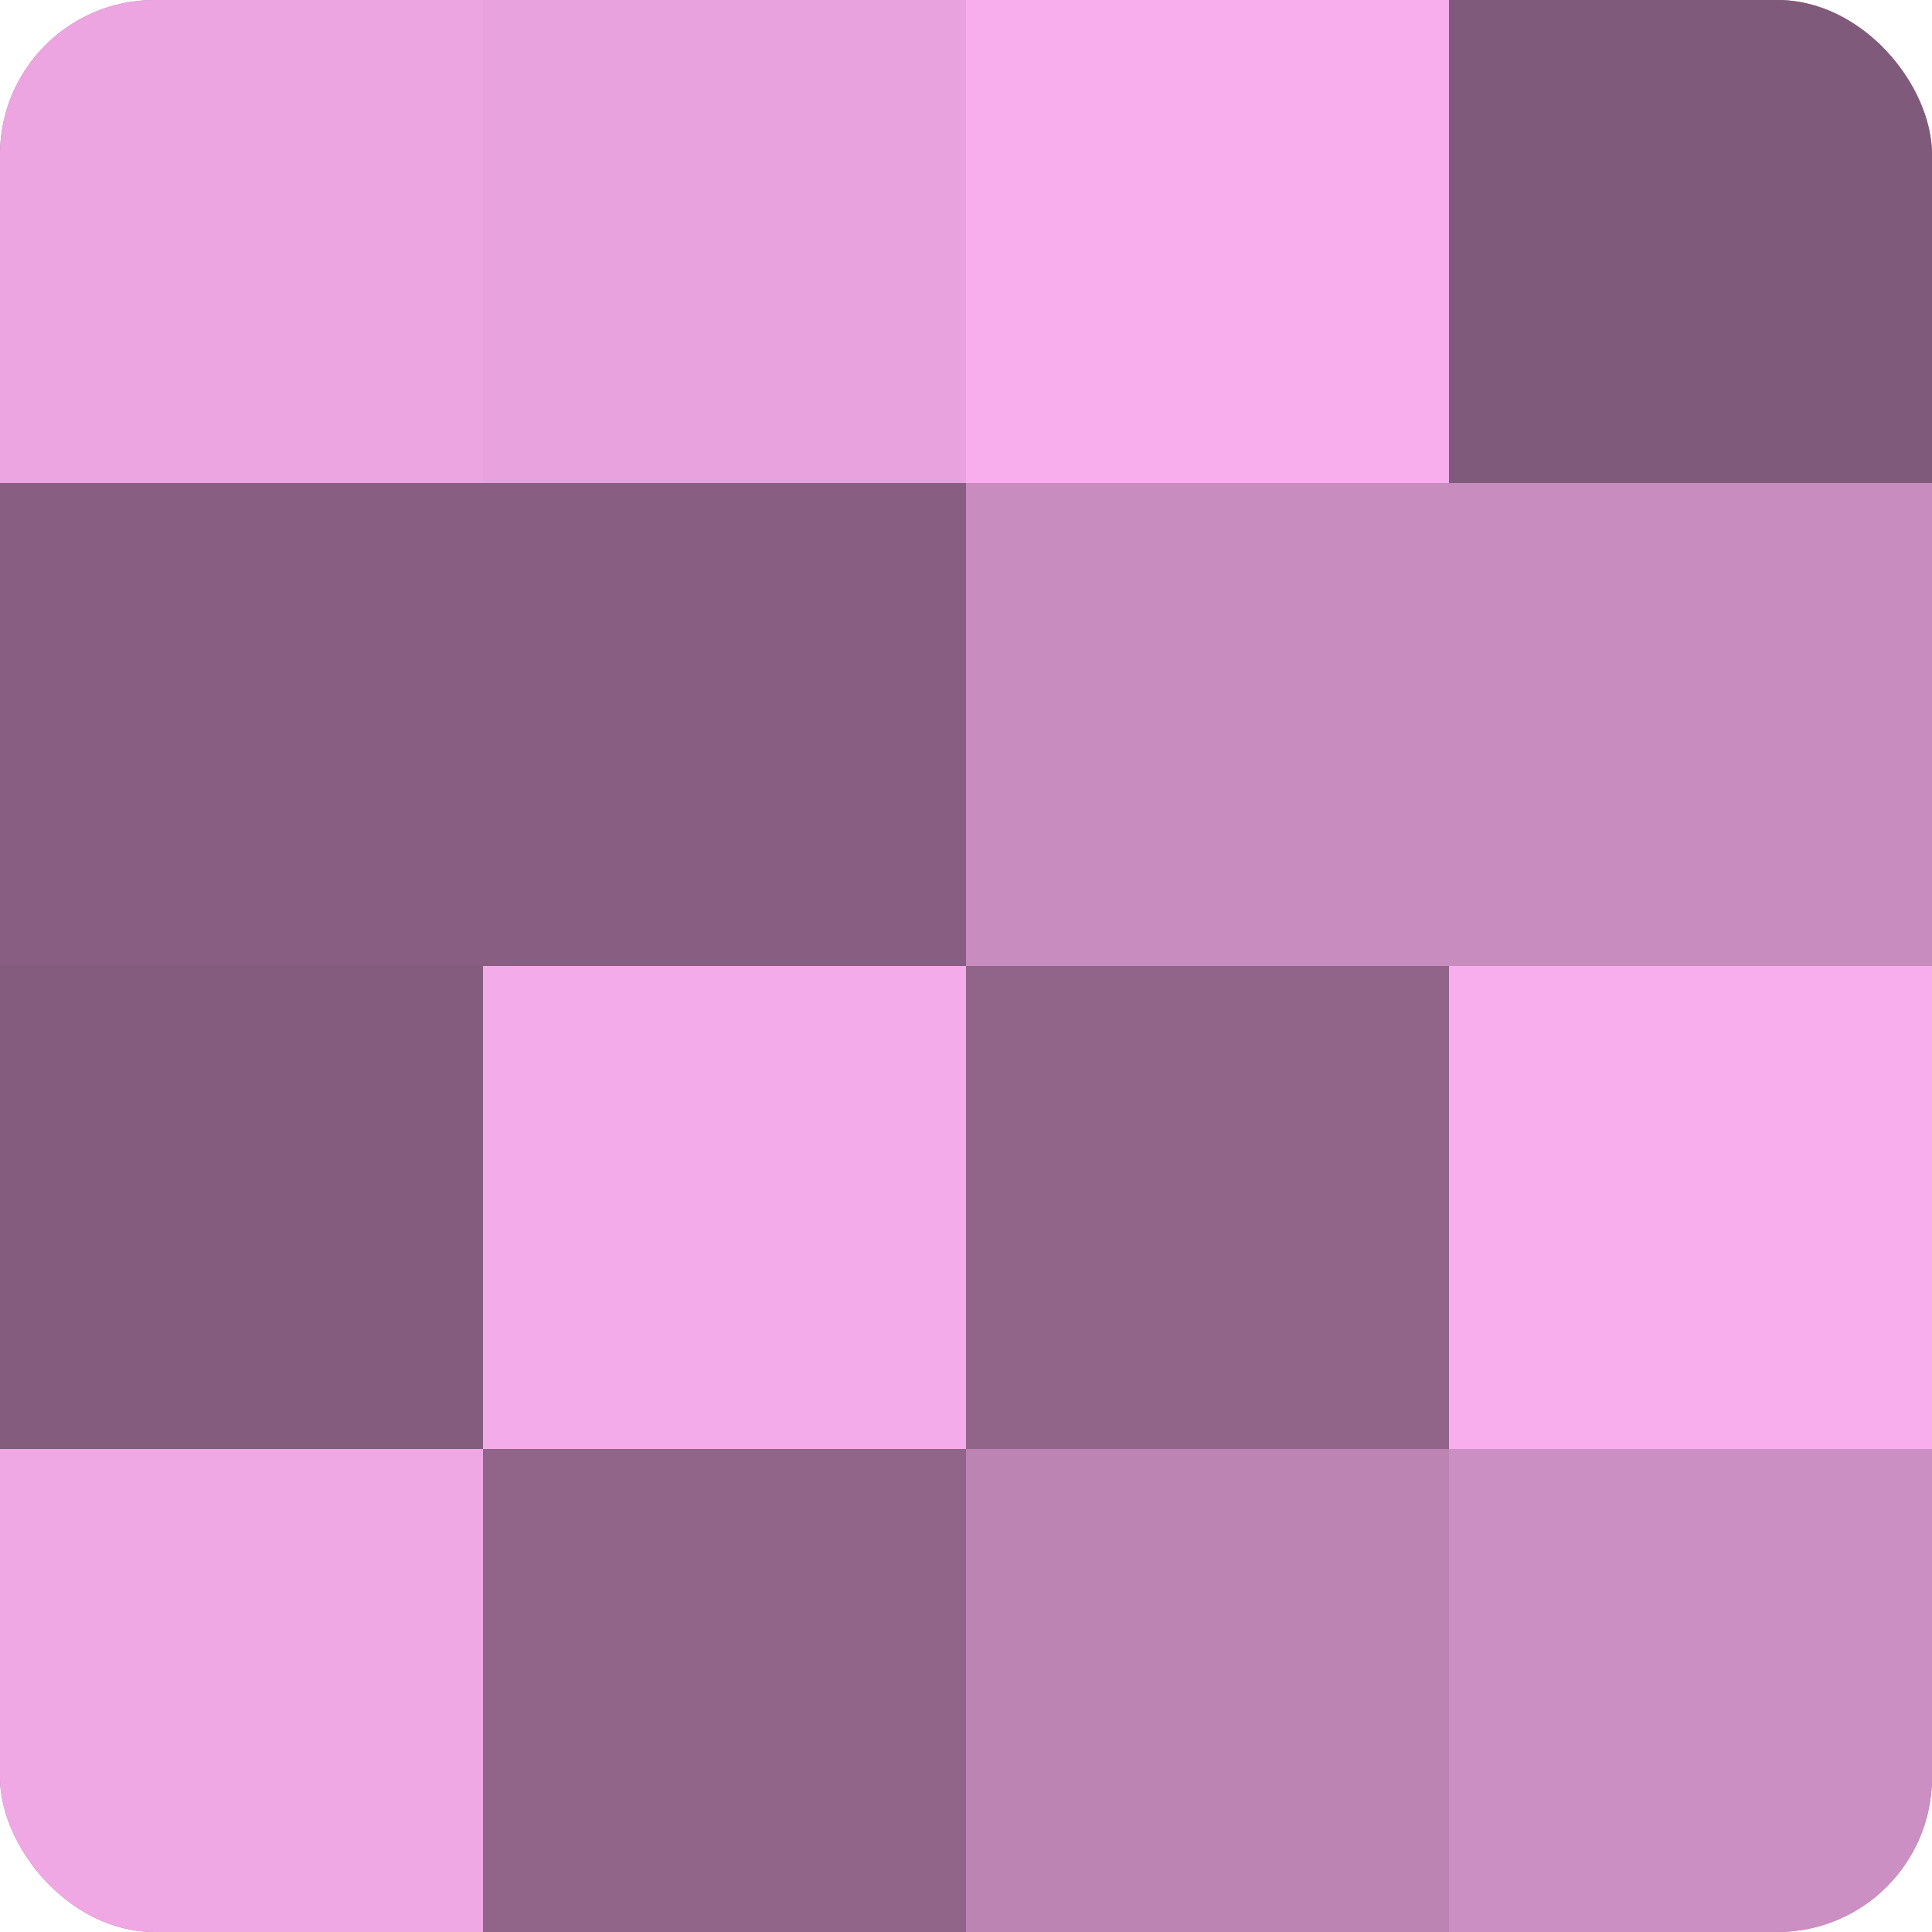
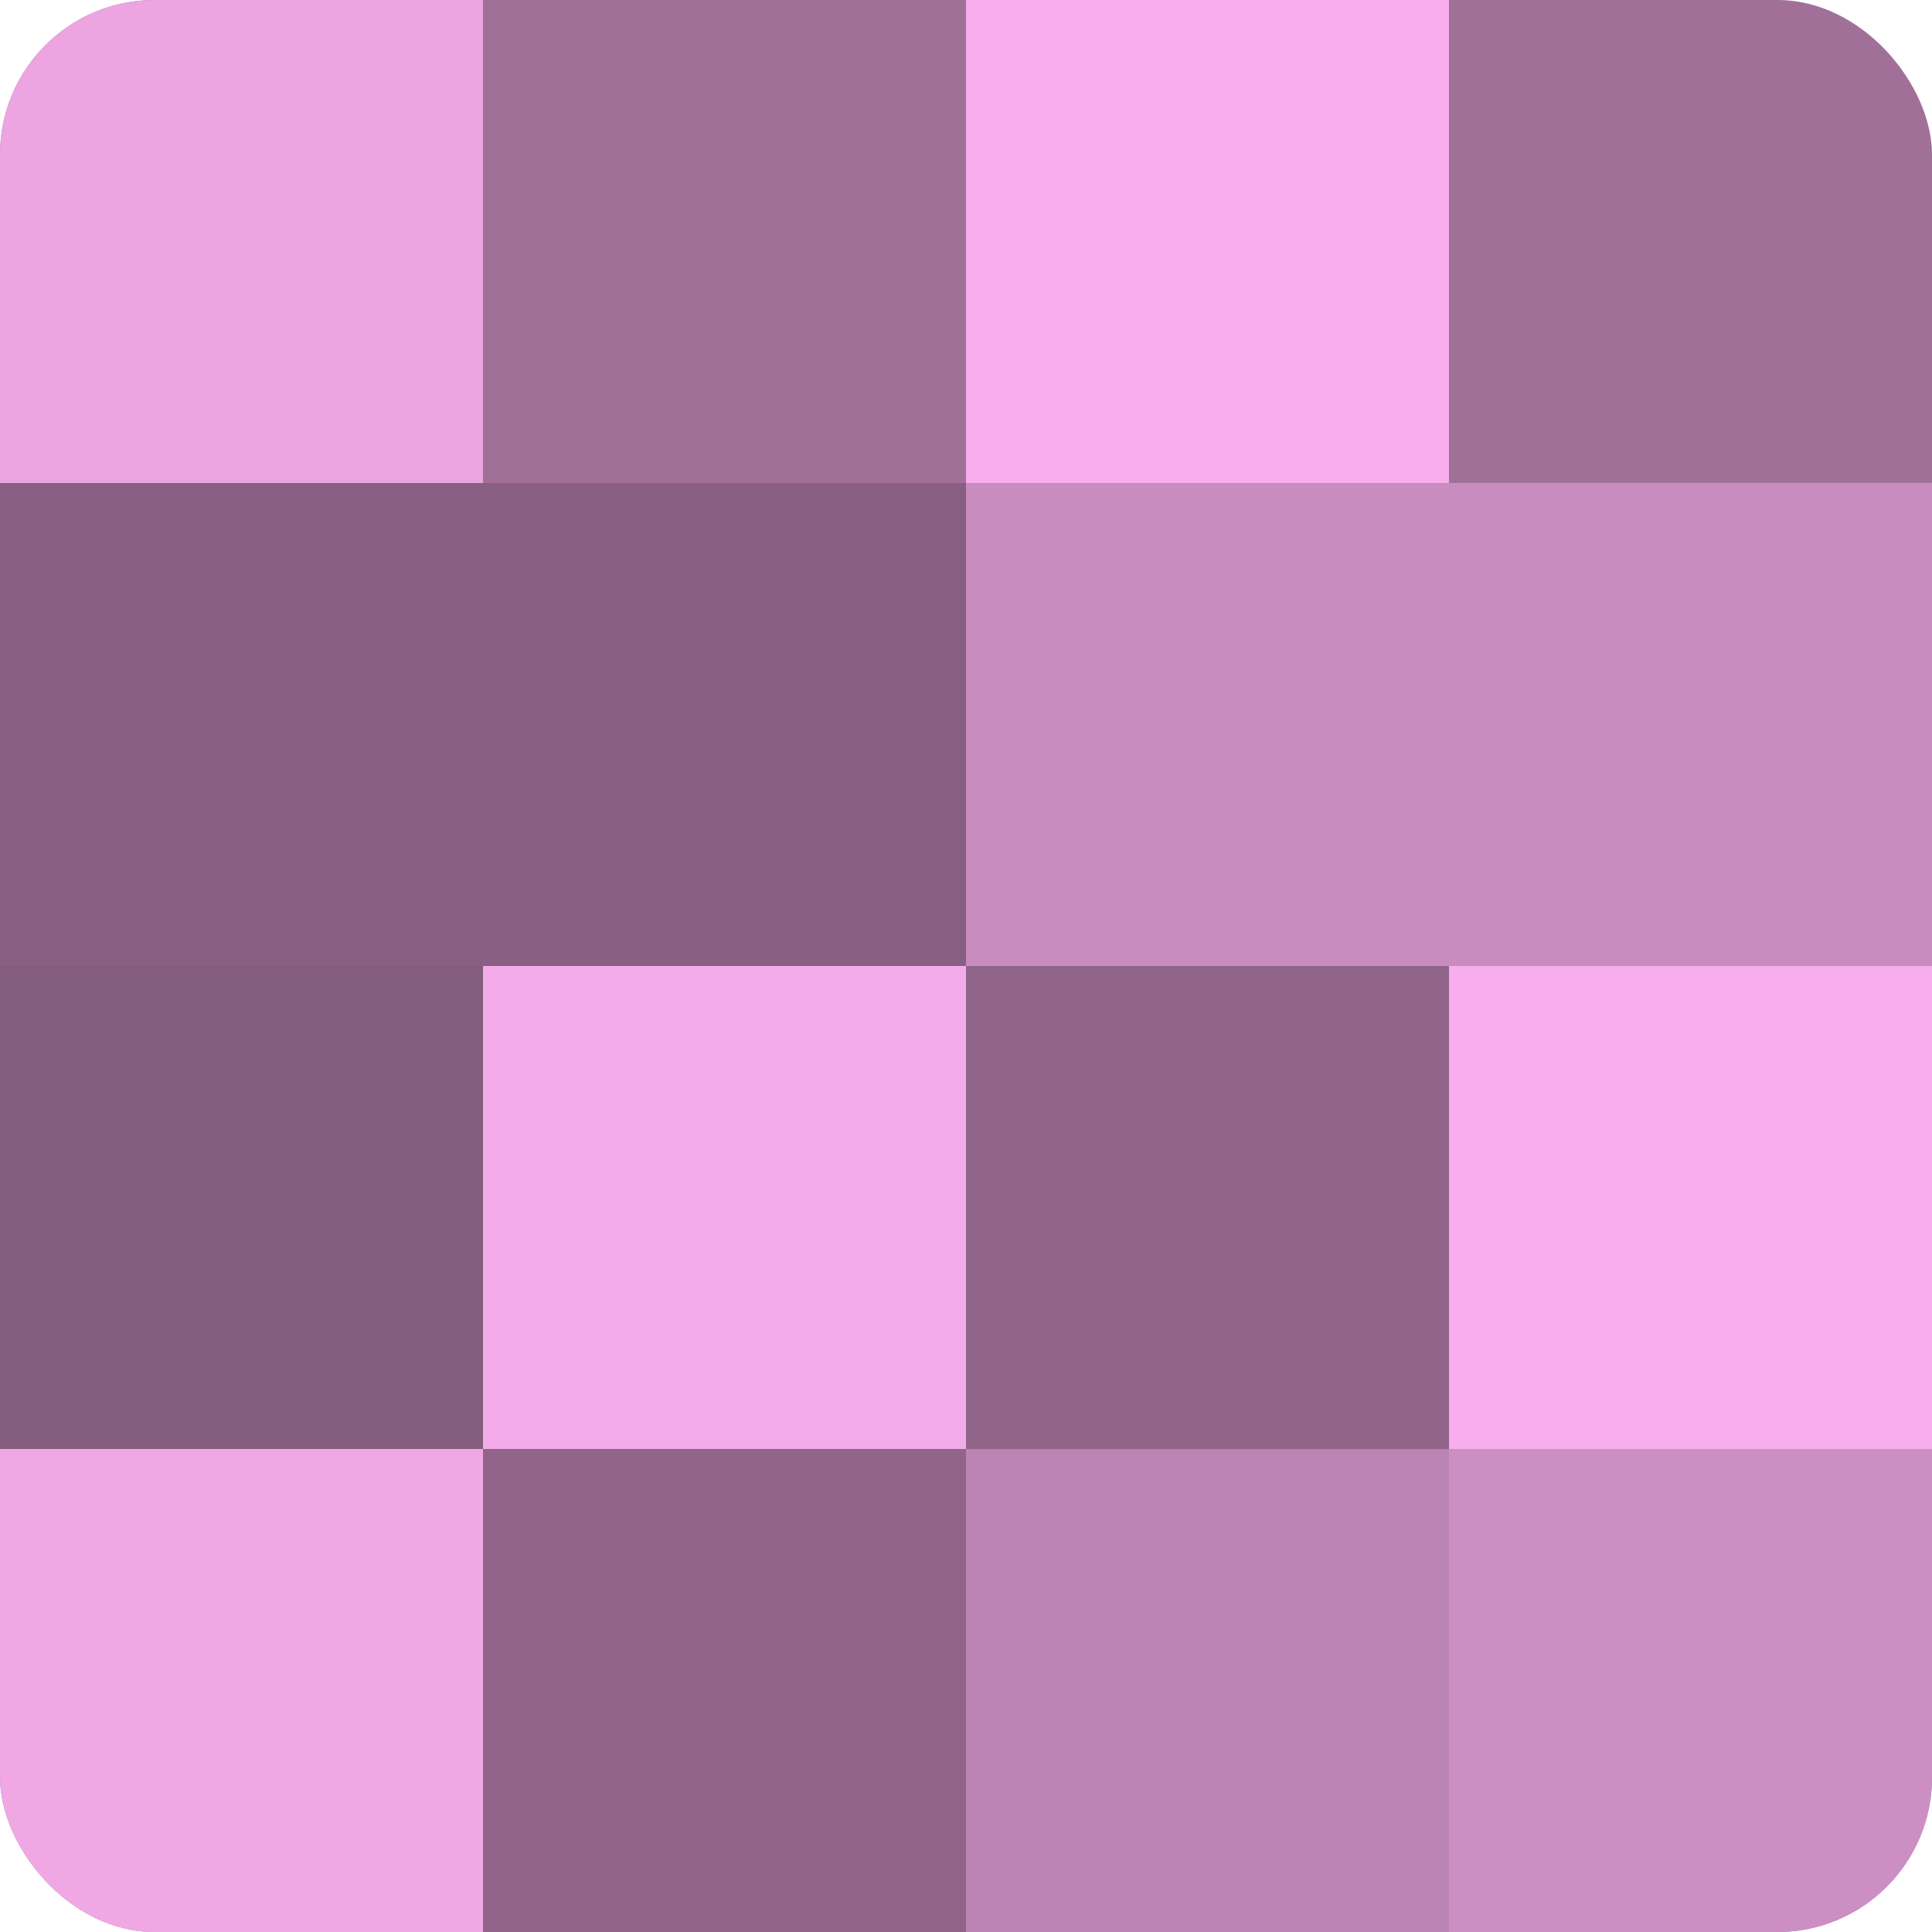
<svg xmlns="http://www.w3.org/2000/svg" width="60" height="60" viewBox="0 0 100 100" preserveAspectRatio="xMidYMid meet">
  <defs>
    <clipPath id="c" width="100" height="100">
      <rect width="100" height="100" rx="8" ry="8" />
    </clipPath>
  </defs>
  <g clip-path="url(#c)">
    <rect width="100" height="100" fill="#a07099" />
    <rect width="25" height="25" fill="#eca5e1" />
    <rect y="25" width="25" height="25" fill="#885f82" />
    <rect y="50" width="25" height="25" fill="#845d7e" />
    <rect y="75" width="25" height="25" fill="#f0a8e5" />
-     <rect x="25" width="25" height="25" fill="#e8a2dd" />
    <rect x="25" y="25" width="25" height="25" fill="#885f82" />
    <rect x="25" y="50" width="25" height="25" fill="#f4abe9" />
    <rect x="25" y="75" width="25" height="25" fill="#906589" />
    <rect x="50" width="25" height="25" fill="#f8adec" />
    <rect x="50" y="25" width="25" height="25" fill="#c88cbf" />
    <rect x="50" y="50" width="25" height="25" fill="#906589" />
    <rect x="50" y="75" width="25" height="25" fill="#bc84b3" />
-     <rect x="75" width="25" height="25" fill="#805a7a" />
    <rect x="75" y="25" width="25" height="25" fill="#c88cbf" />
    <rect x="75" y="50" width="25" height="25" fill="#f8adec" />
    <rect x="75" y="75" width="25" height="25" fill="#cc8fc3" />
  </g>
</svg>